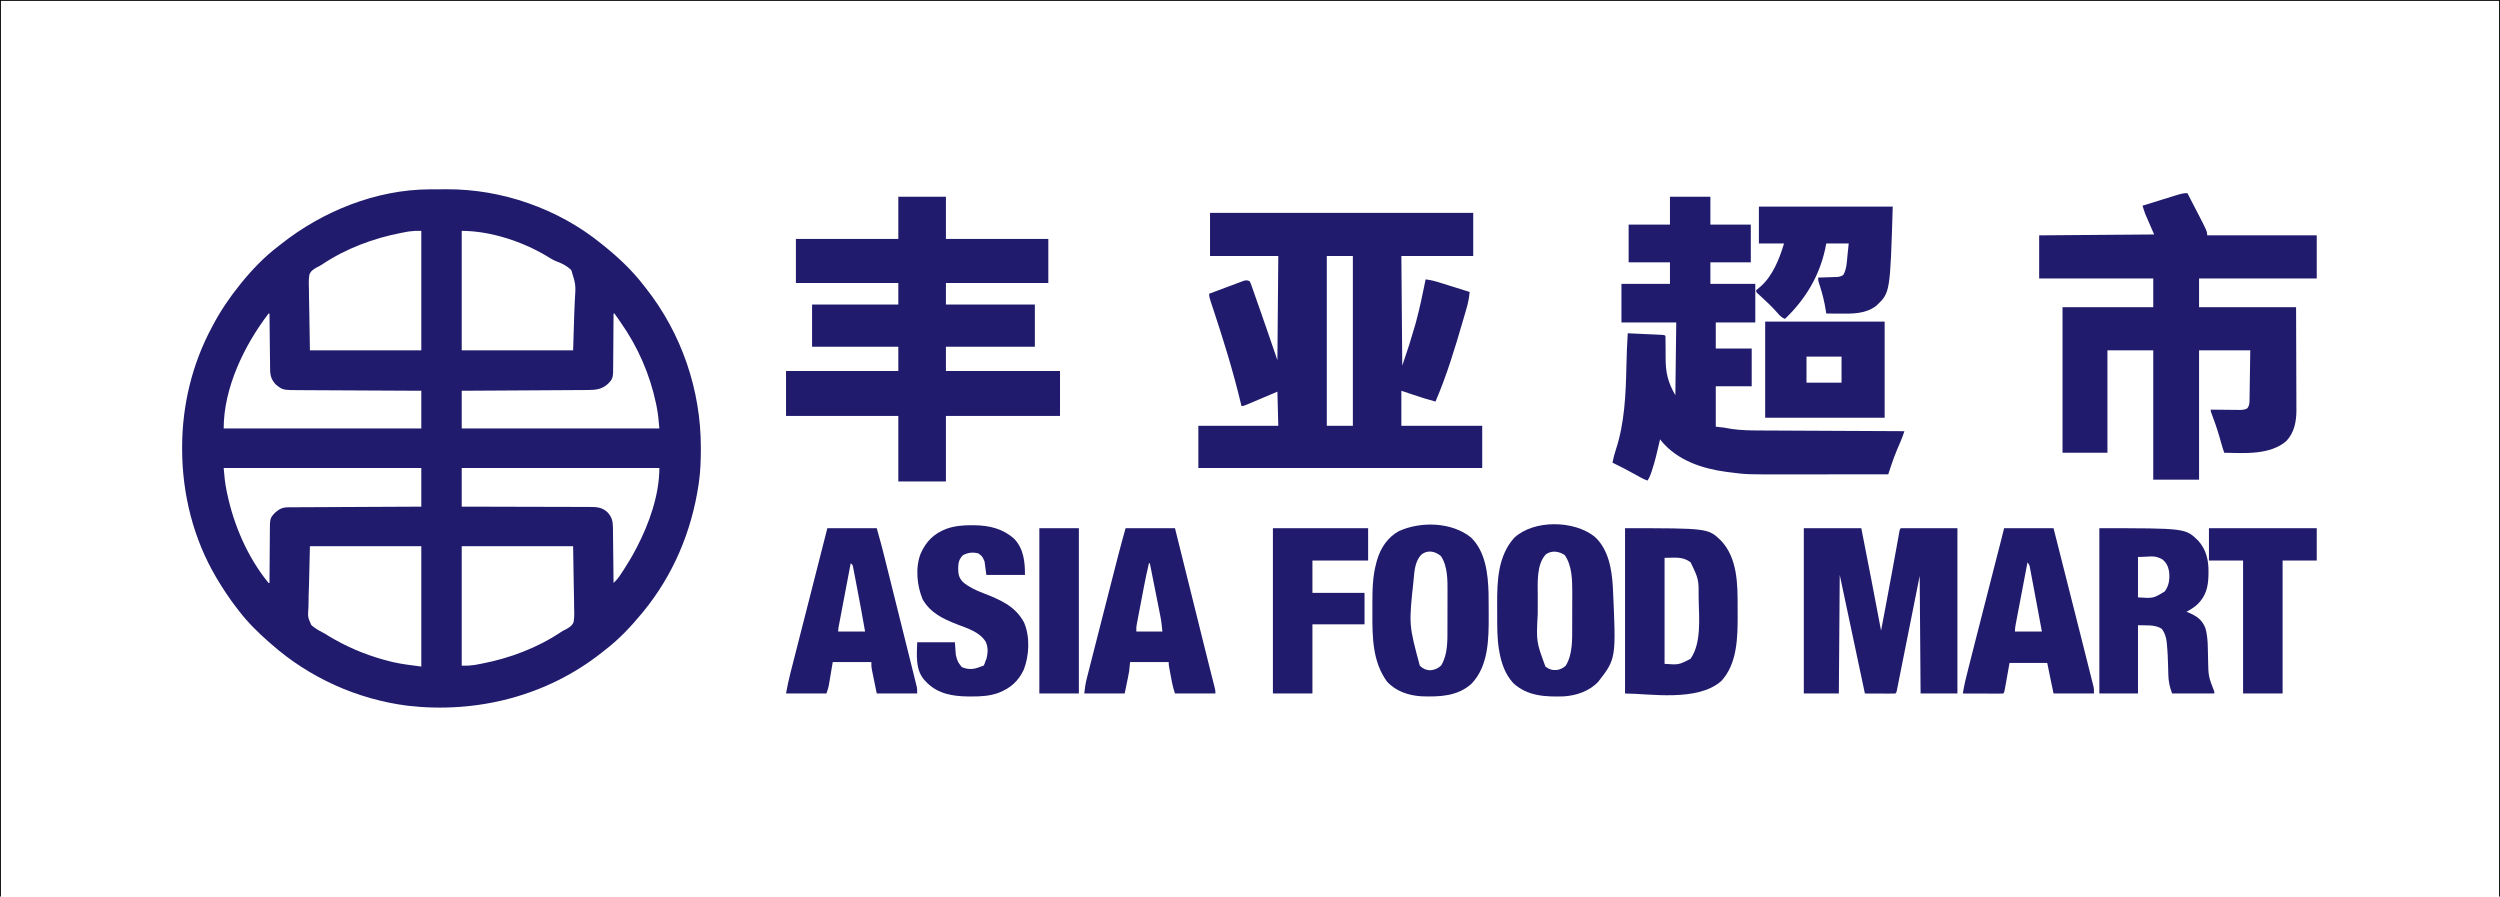
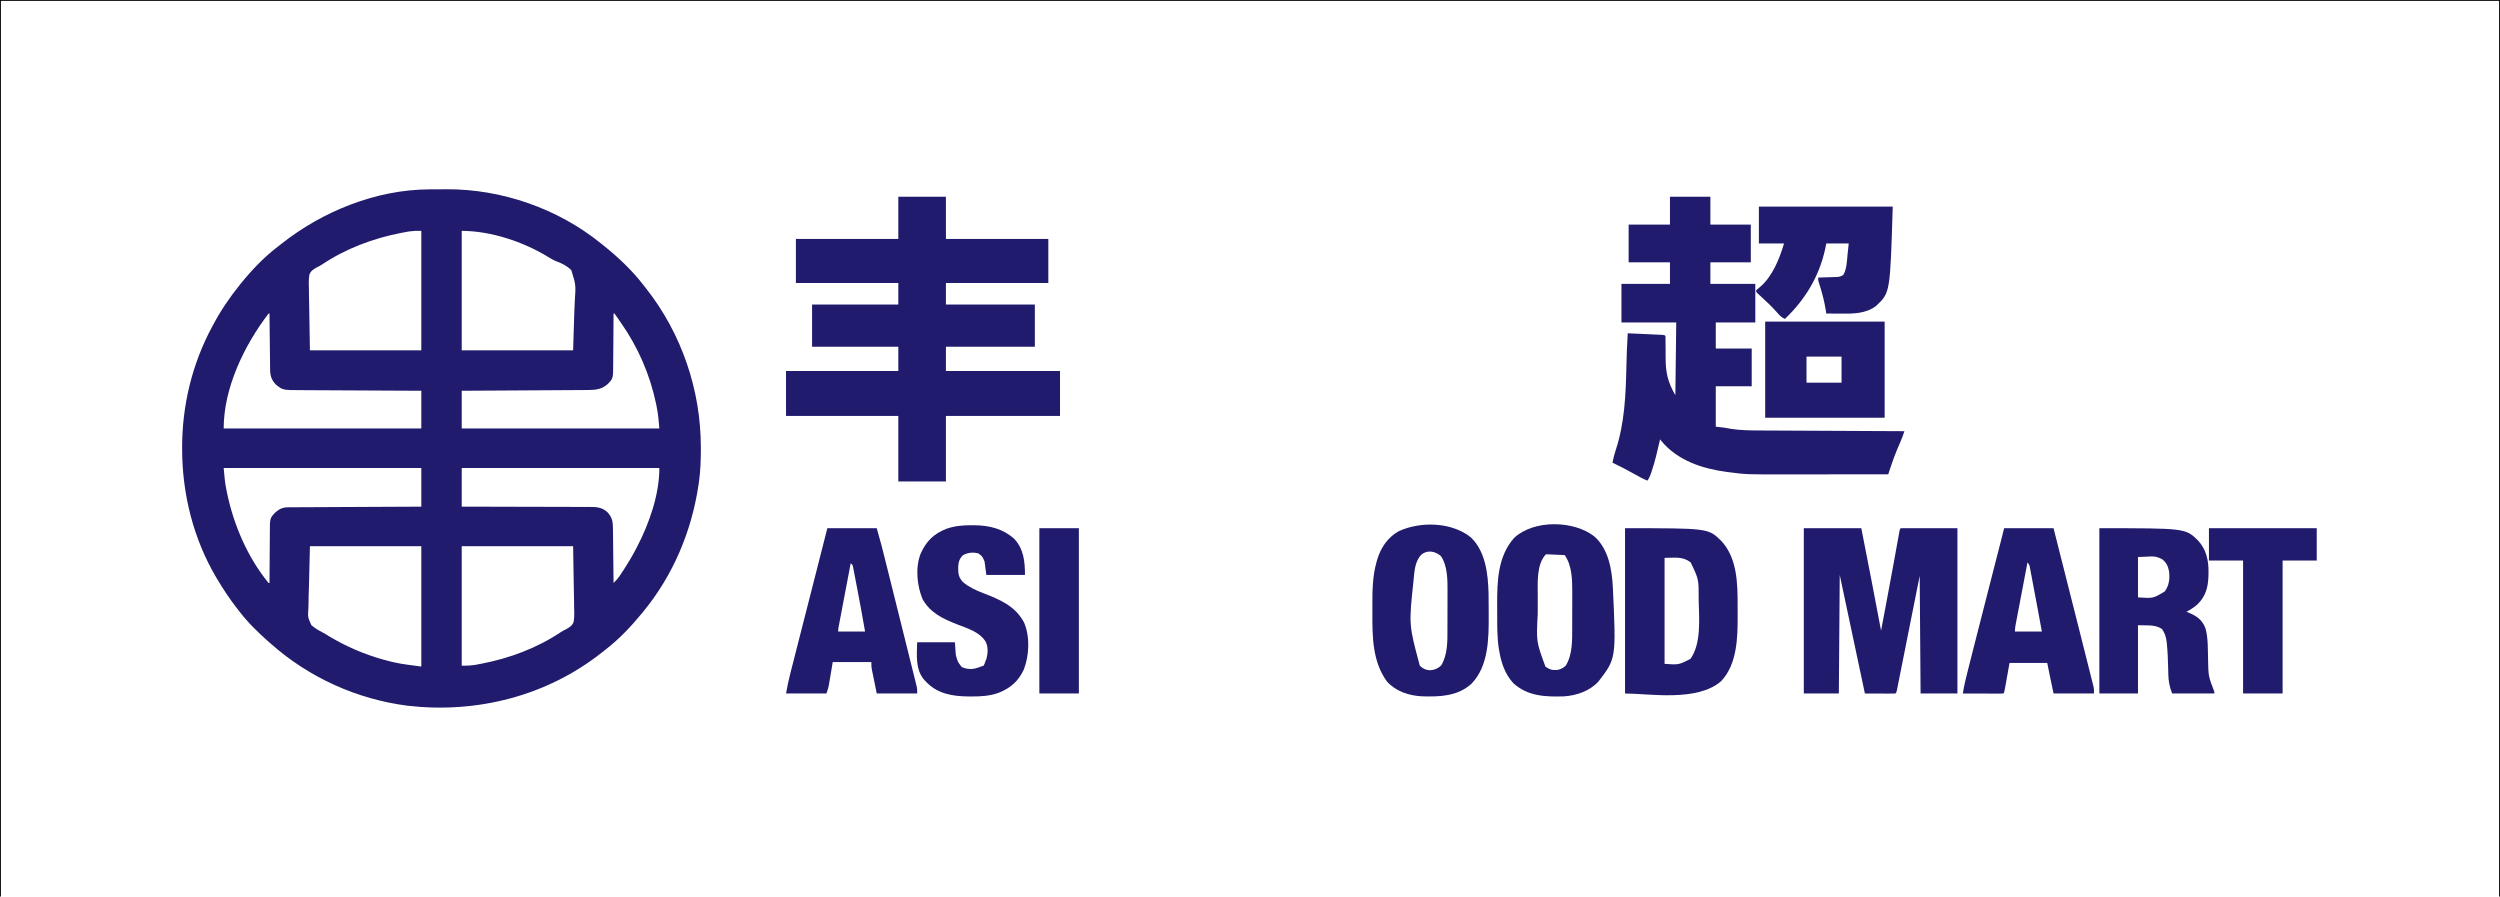
<svg xmlns="http://www.w3.org/2000/svg" version="1.1" width="2783" height="998">
  <path d="M0 0 C1.017 -0.006 2.033 -0.011 3.08 -0.017 C5.227 -0.027 7.373 -0.033 9.52 -0.037 C12.716 -0.047 15.913 -0.078 19.109 -0.109 C80.634 -0.426 143.29 21.402 191.148 60.203 C192.078 60.94 193.007 61.678 193.965 62.438 C210.049 75.341 225.548 89.846 238.148 106.203 C239.152 107.467 240.156 108.73 241.16 109.992 C280.971 160.48 302.433 223.507 302.336 287.703 C302.335 288.823 302.335 288.823 302.334 289.965 C302.307 302.138 301.885 314.137 300.148 326.203 C300.02 327.099 299.891 327.996 299.758 328.919 C291.992 380.887 271.543 429.468 238.148 470.203 C237.692 470.761 237.236 471.318 236.767 471.893 C224.384 486.911 210.684 501.422 195.148 513.203 C193.652 514.39 193.652 514.39 192.125 515.602 C130.827 564.086 52.944 583.746 -24.264 574.808 C-80.453 567.545 -133.389 543.677 -175.852 506.203 C-176.651 505.515 -177.45 504.826 -178.273 504.117 C-190.388 493.507 -202.102 482.043 -211.852 469.203 C-212.778 468.017 -213.705 466.83 -214.633 465.645 C-222.409 455.597 -229.339 445.108 -235.852 434.203 C-236.319 433.42 -236.787 432.637 -237.27 431.83 C-262.654 388.784 -275.063 339.001 -275.102 289.203 C-275.102 288.418 -275.103 287.633 -275.104 286.824 C-275.041 240.244 -263.973 194.306 -241.852 153.203 C-241.288 152.136 -241.288 152.136 -240.712 151.046 C-232.24 135.042 -222.212 120.293 -210.852 106.203 C-210.218 105.413 -210.218 105.413 -209.571 104.606 C-197.328 89.477 -183.401 74.942 -167.852 63.203 C-166.855 62.413 -165.859 61.623 -164.832 60.809 C-118.77 24.365 -59.147 0.266 0 0 Z M-22.875 46.902 C-23.741 47.057 -24.606 47.211 -25.498 47.37 C-26.398 47.542 -27.299 47.714 -28.227 47.891 C-29.186 48.071 -30.146 48.252 -31.135 48.438 C-62.364 54.489 -92.73 65.846 -119.282 83.578 C-121.852 85.203 -121.852 85.203 -124.68 86.563 C-128.519 88.691 -132.052 90.715 -133.464 95.106 C-134.43 100.962 -134.114 106.889 -133.926 112.797 C-133.91 114.496 -133.898 116.196 -133.892 117.896 C-133.835 124.166 -133.681 130.434 -133.539 136.703 C-133.312 150.728 -133.085 164.753 -132.852 179.203 C-91.932 179.203 -51.012 179.203 -8.852 179.203 C-8.852 135.313 -8.852 91.423 -8.852 46.203 C-16.026 46.116 -16.026 46.116 -22.875 46.902 Z M36.148 46.203 C36.148 90.093 36.148 133.983 36.148 179.203 C77.068 179.203 117.988 179.203 160.148 179.203 C160.582 165.302 161.015 151.401 161.461 137.078 C161.652 132.716 161.843 128.353 162.04 123.859 C163.207 106.306 163.207 106.306 158.162 90.021 C153.431 85.233 148.082 82.519 141.811 80.233 C138.378 78.905 135.378 77.109 132.259 75.172 C104.921 58.386 68.318 46.203 36.148 46.203 Z M-178.852 138.203 C-205.872 173.493 -228.852 220.915 -228.852 266.203 C-156.252 266.203 -83.652 266.203 -8.852 266.203 C-8.852 252.343 -8.852 238.483 -8.852 224.203 C-13.257 224.183 -17.663 224.163 -22.203 224.143 C-36.763 224.076 -51.324 223.999 -65.885 223.916 C-74.712 223.866 -83.54 223.819 -92.367 223.781 C-100.064 223.748 -107.76 223.708 -115.457 223.66 C-119.53 223.635 -123.603 223.613 -127.676 223.6 C-131.515 223.587 -135.354 223.565 -139.193 223.536 C-140.597 223.527 -142.001 223.521 -143.405 223.519 C-163.134 223.485 -163.134 223.485 -170.852 217.203 C-175.747 211.9 -177.092 207.456 -177.17 200.302 C-177.18 199.628 -177.191 198.954 -177.201 198.26 C-177.232 196.047 -177.249 193.834 -177.266 191.621 C-177.284 190.081 -177.304 188.541 -177.324 187.002 C-177.376 182.959 -177.415 178.917 -177.452 174.874 C-177.493 170.745 -177.544 166.616 -177.594 162.486 C-177.69 154.392 -177.775 146.298 -177.852 138.203 C-178.182 138.203 -178.512 138.203 -178.852 138.203 Z M205.148 138.203 C205.145 139.05 205.141 139.896 205.137 140.769 C205.099 148.772 205.042 156.775 204.965 164.778 C204.925 168.892 204.893 173.006 204.877 177.12 C204.862 181.095 204.828 185.069 204.78 189.044 C204.765 190.555 204.757 192.067 204.757 193.579 C204.738 210.433 204.738 210.433 198.702 216.707 C192.005 222.618 185.467 223.309 176.726 223.361 C175.479 223.371 174.233 223.381 172.949 223.391 C171.586 223.397 170.223 223.403 168.86 223.408 C167.41 223.418 165.961 223.428 164.512 223.438 C160.593 223.465 156.674 223.486 152.755 223.506 C148.654 223.528 144.553 223.556 140.451 223.583 C132.692 223.632 124.932 223.677 117.173 223.721 C108.336 223.77 99.5 223.825 90.663 223.88 C72.491 223.994 54.32 224.1 36.148 224.203 C36.148 238.063 36.148 251.923 36.148 266.203 C108.748 266.203 181.348 266.203 256.148 266.203 C255.49 257.644 254.728 249.662 253.023 241.328 C252.805 240.257 252.586 239.185 252.36 238.081 C245.503 205.717 232.202 175.247 213.148 148.203 C212.087 146.649 212.087 146.649 211.004 145.062 C208.638 141.588 208.638 141.588 206.148 138.203 C205.818 138.203 205.488 138.203 205.148 138.203 Z M-228.852 310.203 C-228.188 318.835 -227.394 326.865 -225.664 335.266 C-225.443 336.344 -225.223 337.423 -224.995 338.534 C-217.479 374.153 -202.071 409.895 -178.852 438.203 C-178.522 438.203 -178.192 438.203 -177.852 438.203 C-177.848 437.356 -177.844 436.51 -177.841 435.637 C-177.803 427.634 -177.746 419.631 -177.668 411.628 C-177.628 407.514 -177.596 403.401 -177.581 399.287 C-177.565 395.312 -177.531 391.337 -177.483 387.363 C-177.468 385.851 -177.461 384.339 -177.46 382.827 C-177.441 365.973 -177.441 365.973 -171.405 359.699 C-166.521 355.388 -162.983 353.956 -156.524 353.925 C-155.223 353.913 -153.922 353.902 -152.581 353.891 C-151.141 353.888 -149.701 353.886 -148.261 353.884 C-146.743 353.875 -145.225 353.865 -143.707 353.854 C-139.588 353.827 -135.468 353.811 -131.349 353.798 C-127.043 353.783 -122.738 353.756 -118.432 353.73 C-110.28 353.684 -102.127 353.647 -93.975 353.614 C-84.693 353.575 -75.411 353.526 -66.13 353.476 C-47.037 353.372 -27.944 353.285 -8.852 353.203 C-8.852 339.013 -8.852 324.823 -8.852 310.203 C-81.452 310.203 -154.052 310.203 -228.852 310.203 Z M36.148 310.203 C36.148 324.393 36.148 338.583 36.148 353.203 C43.083 353.209 43.083 353.209 50.158 353.216 C65.429 353.233 80.7 353.277 95.971 353.335 C105.231 353.37 114.49 353.395 123.749 353.399 C131.821 353.402 139.893 353.422 147.965 353.464 C152.237 353.485 156.51 353.498 160.782 353.489 C164.808 353.482 168.832 353.498 172.858 353.531 C174.331 353.539 175.805 353.539 177.279 353.53 C185.428 353.483 191.891 353.542 198.148 359.203 C203.093 364.408 204.389 369.011 204.467 376.105 C204.482 377.115 204.482 377.115 204.498 378.146 C204.528 380.359 204.546 382.572 204.562 384.785 C204.581 386.325 204.601 387.865 204.621 389.405 C204.672 393.447 204.712 397.49 204.749 401.532 C204.789 405.662 204.84 409.791 204.891 413.92 C204.987 422.014 205.072 430.109 205.148 438.203 C207.66 435.728 209.879 433.365 211.848 430.438 C212.571 429.363 212.571 429.363 213.309 428.266 C213.813 427.503 214.317 426.74 214.836 425.953 C215.366 425.152 215.895 424.35 216.441 423.525 C221.397 415.946 225.963 408.232 230.148 400.203 C230.548 399.443 230.947 398.682 231.358 397.898 C244.882 371.802 256.148 339.975 256.148 310.203 C183.548 310.203 110.948 310.203 36.148 310.203 Z M-132.852 397.203 C-133.182 411.166 -133.512 425.129 -133.852 439.516 C-133.997 443.905 -134.143 448.295 -134.293 452.818 C-134.347 456.793 -134.347 456.793 -134.379 460.769 C-134.403 462.524 -134.459 464.279 -134.541 466.032 C-135.247 476.154 -135.247 476.154 -131.287 485.068 C-127.475 488.434 -123.256 490.928 -118.74 493.233 C-116.31 494.481 -114.028 495.928 -111.73 497.402 C-110.297 498.241 -108.858 499.071 -107.414 499.891 C-106.222 500.57 -106.222 500.57 -105.006 501.263 C-85.565 512.2 -64.838 520.262 -43.164 525.578 C-42.253 525.805 -41.343 526.031 -40.404 526.264 C-29.941 528.68 -19.597 529.738 -8.852 531.203 C-8.852 486.983 -8.852 442.763 -8.852 397.203 C-49.772 397.203 -90.692 397.203 -132.852 397.203 Z M36.148 397.203 C36.148 441.093 36.148 484.983 36.148 530.203 C43.323 530.29 43.323 530.29 50.172 529.504 C51.037 529.35 51.903 529.195 52.795 529.036 C53.695 528.864 54.596 528.693 55.523 528.516 C56.963 528.244 56.963 528.244 58.432 527.968 C89.661 521.918 120.026 510.56 146.579 492.828 C149.148 491.203 149.148 491.203 151.977 489.844 C155.816 487.715 159.348 485.691 160.76 481.3 C161.727 475.445 161.411 469.517 161.223 463.609 C161.206 461.91 161.195 460.21 161.189 458.511 C161.132 452.241 160.978 445.972 160.836 439.703 C160.609 425.678 160.382 411.653 160.148 397.203 C119.228 397.203 78.308 397.203 36.148 397.203 Z " fill="#201B6D" transform="translate(477.852,210.797)" />
-   <path d="M0 0 C96.69 0 193.38 0 293 0 C293 15.84 293 31.68 293 48 C266.6 48 240.2 48 213 48 C213.33 88.26 213.66 128.52 214 170 C221.827 146.968 221.827 146.968 228.688 123.688 C228.864 123.034 229.041 122.381 229.223 121.708 C233.48 105.954 236.809 89.999 240 74 C245.878 74.645 251.243 76.161 256.871 77.941 C257.793 78.229 258.716 78.516 259.666 78.812 C262.591 79.723 265.514 80.643 268.438 81.562 C270.429 82.185 272.42 82.806 274.412 83.428 C279.277 84.946 284.139 86.471 289 88 C288.44 94.335 287.336 100.116 285.551 106.211 C285.302 107.08 285.053 107.95 284.796 108.846 C283.977 111.691 283.146 114.533 282.312 117.375 C281.883 118.848 281.883 118.848 281.446 120.351 C272.61 150.641 263.516 180.994 251 210 C242.475 207.803 234.15 205.13 225.812 202.312 C221.584 200.889 217.356 199.466 213 198 C213 210.87 213 223.74 213 237 C242.7 237 272.4 237 303 237 C303 252.51 303 268.02 303 284 C198.72 284 94.44 284 -13 284 C-13 268.49 -13 252.98 -13 237 C16.37 237 45.74 237 76 237 C75.67 224.46 75.34 211.92 75 199 C72.28 200.155 69.56 201.31 66.758 202.5 C64.13 203.613 61.502 204.724 58.875 205.836 C57.045 206.611 55.215 207.387 53.386 208.164 C50.761 209.279 48.135 210.39 45.508 211.5 C44.687 211.85 43.866 212.2 43.02 212.561 C37.228 215 37.228 215 35 215 C34.693 213.702 34.693 213.702 34.38 212.378 C25.822 176.481 14.95 141.376 3.318 106.367 C3.028 105.491 2.738 104.614 2.44 103.712 C1.898 102.072 1.352 100.435 0.803 98.798 C-0.203 95.751 -1 93.231 -1 90 C4.761 87.832 10.526 85.677 16.297 83.536 C18.26 82.806 20.221 82.072 22.181 81.333 C24.997 80.273 27.818 79.227 30.641 78.184 C31.955 77.684 31.955 77.684 33.296 77.174 C34.116 76.873 34.937 76.573 35.782 76.263 C36.502 75.995 37.221 75.726 37.962 75.449 C40.43 74.905 41.697 74.942 44 76 C45.122 77.897 45.122 77.897 46.008 80.423 C46.349 81.371 46.691 82.319 47.042 83.296 C47.4 84.341 47.757 85.385 48.125 86.461 C48.513 87.553 48.9 88.645 49.3 89.77 C50.548 93.3 51.774 96.837 53 100.375 C53.794 102.628 54.59 104.881 55.387 107.133 C62.045 126.047 68.497 145.032 75 164 C75.33 125.72 75.66 87.44 76 48 C50.92 48 25.84 48 0 48 C0 32.16 0 16.32 0 0 Z M130 48 C130 110.37 130 172.74 130 237 C139.57 237 149.14 237 159 237 C159 174.63 159 112.26 159 48 C149.43 48 139.86 48 130 48 Z " fill="#201B6D" transform="translate(1347,237)" />
-   <path d="M0 0 C2.333 4.496 4.662 8.995 6.989 13.495 C7.778 15.021 8.568 16.546 9.36 18.071 C22 42.432 22 42.432 22 47 C62.26 47 102.52 47 144 47 C144 62.84 144 78.68 144 95 C100.77 95 57.54 95 13 95 C13 105.56 13 116.12 13 127 C48.64 127 84.28 127 121 127 C121.12 157.466 121.12 157.466 121.151 172.579 C121.167 180.733 121.188 188.887 121.226 197.041 C121.256 203.499 121.276 209.958 121.282 216.417 C121.286 219.832 121.295 223.246 121.317 226.661 C121.339 230.488 121.342 234.314 121.341 238.141 C121.357 239.81 121.357 239.81 121.373 241.513 C121.324 254.223 119.113 266.521 110.102 275.996 C91.929 291.703 63.314 289.45 41 289 C39.819 285.516 38.697 282.04 37.738 278.488 C34.974 268.432 31.928 258.605 28.185 248.866 C26 243.172 26 243.172 26 241 C27.13 241.016 28.26 241.031 29.425 241.048 C33.622 241.102 37.819 241.136 42.016 241.165 C43.831 241.18 45.647 241.2 47.463 241.226 C50.074 241.263 52.685 241.28 55.297 241.293 C56.107 241.308 56.918 241.324 57.753 241.34 C61.034 241.341 63.532 241.239 66.481 239.732 C69.423 236.377 69.141 232.43 69.205 228.13 C69.225 226.949 69.245 225.768 69.266 224.551 C69.282 223.281 69.299 222.012 69.316 220.703 C69.348 218.747 69.348 218.747 69.379 216.752 C69.434 213.293 69.484 209.834 69.532 206.375 C69.583 202.843 69.638 199.31 69.693 195.777 C69.801 188.852 69.9 181.926 70 175 C51.19 175 32.38 175 13 175 C13 222.52 13 270.04 13 319 C-3.83 319 -20.66 319 -38 319 C-38 271.48 -38 223.96 -38 175 C-54.83 175 -71.66 175 -89 175 C-89 212.62 -89 250.24 -89 289 C-105.5 289 -122 289 -139 289 C-139 235.54 -139 182.08 -139 127 C-105.67 127 -72.34 127 -38 127 C-38 116.44 -38 105.88 -38 95 C-79.91 95 -121.82 95 -165 95 C-165 79.16 -165 63.32 -165 47 C-122.76 46.67 -80.52 46.34 -37 46 C-40.3 38.41 -43.6 30.82 -47 23 C-47.99 20.03 -48.98 17.06 -50 14 C-44.092 12.166 -38.184 10.332 -32.275 8.501 C-30.266 7.877 -28.256 7.254 -26.246 6.63 C-23.357 5.733 -20.468 4.837 -17.578 3.941 C-16.68 3.662 -15.782 3.383 -14.857 3.095 C-14.016 2.835 -13.176 2.575 -12.31 2.307 C-11.572 2.078 -10.835 1.849 -10.076 1.614 C-6.48 0.551 -3.819 0 0 0 Z " fill="#201B6D" transform="translate(2435,215)" />
  <path d="M0 0 C17.49 0 34.98 0 53 0 C53 15.51 53 31.02 53 47 C90.62 47 128.24 47 167 47 C167 63.17 167 79.34 167 96 C129.38 96 91.76 96 53 96 C53 103.92 53 111.84 53 120 C85.67 120 118.34 120 152 120 C152 135.51 152 151.02 152 167 C119.33 167 86.66 167 53 167 C53 175.91 53 184.82 53 194 C94.91 194 136.82 194 180 194 C180 210.5 180 227 180 244 C138.09 244 96.18 244 53 244 C53 268.09 53 292.18 53 317 C35.51 317 18.02 317 0 317 C0 292.91 0 268.82 0 244 C-41.25 244 -82.5 244 -125 244 C-125 227.5 -125 211 -125 194 C-83.75 194 -42.5 194 0 194 C0 185.09 0 176.18 0 167 C-31.68 167 -63.36 167 -96 167 C-96 151.49 -96 135.98 -96 120 C-64.32 120 -32.64 120 0 120 C0 112.08 0 104.16 0 96 C-37.62 96 -75.24 96 -114 96 C-114 79.83 -114 63.66 -114 47 C-76.38 47 -38.76 47 0 47 C0 31.49 0 15.98 0 0 Z " fill="#201B6D" transform="translate(1000,219)" />
  <path d="M0 0 C14.85 0 29.7 0 45 0 C45 10.23 45 20.46 45 31 C59.85 31 74.7 31 90 31 C90 44.86 90 58.72 90 73 C75.15 73 60.3 73 45 73 C45 80.92 45 88.84 45 97 C61.5 97 78 97 95 97 C95 111.19 95 125.38 95 140 C80.48 140 65.96 140 51 140 C51 149.57 51 159.14 51 169 C64.2 169 77.4 169 91 169 C91 182.86 91 196.72 91 211 C77.8 211 64.6 211 51 211 C51 225.85 51 240.7 51 256 C53.97 256.33 56.94 256.66 60 257 C62.881 257.462 65.747 257.977 68.617 258.5 C79.254 260.072 89.862 260.168 100.589 260.205 C102.344 260.215 104.099 260.225 105.855 260.235 C110.589 260.262 115.324 260.283 120.059 260.303 C125.018 260.325 129.978 260.353 134.937 260.379 C144.315 260.429 153.693 260.474 163.07 260.517 C173.752 260.567 184.434 260.622 195.116 260.677 C217.078 260.791 239.039 260.898 261 261 C259.745 264.811 258.416 268.518 256.828 272.203 C256.41 273.185 255.993 274.168 255.562 275.18 C254.707 277.181 253.848 279.181 252.984 281.18 C250.3 287.515 247.979 293.89 245.831 300.425 C245.42 301.667 245.42 301.667 245.001 302.933 C244.332 304.955 243.666 306.977 243 309 C225.456 309.024 207.912 309.041 190.368 309.052 C182.219 309.057 174.07 309.064 165.921 309.075 C158.805 309.086 151.689 309.092 144.573 309.094 C140.817 309.095 137.062 309.098 133.306 309.106 C85.012 309.197 85.012 309.197 65.938 306.688 C64.4 306.492 64.4 306.492 62.832 306.292 C35.894 302.682 8.625 293.653 -9.398 272.137 C-9.927 271.432 -10.455 270.726 -11 270 C-11.15 270.663 -11.301 271.326 -11.456 272.009 C-14.022 283.241 -16.585 294.443 -20.25 305.375 C-20.496 306.11 -20.741 306.845 -20.995 307.603 C-22.074 310.719 -23.16 313.24 -25 316 C-29.737 314.3 -33.954 311.854 -38.312 309.375 C-46.741 304.63 -55.308 300.239 -64 296 C-63.04 291.113 -61.848 286.442 -60.274 281.714 C-50.506 252.147 -49.163 220.094 -48.5 189.188 C-48.232 176.773 -47.764 164.395 -47 152 C-41.179 152.261 -35.358 152.527 -29.538 152.8 C-27.556 152.891 -25.574 152.982 -23.593 153.07 C-20.75 153.197 -17.908 153.33 -15.066 153.465 C-14.175 153.503 -13.283 153.542 -12.364 153.582 C-6.114 153.886 -6.114 153.886 -5 155 C-4.914 158.071 -4.887 161.124 -4.895 164.195 C-4.881 166.129 -4.866 168.063 -4.85 169.996 C-4.827 173.039 -4.812 176.081 -4.825 179.125 C-4.876 195.82 -2.351 206.385 6 221 C6.33 194.27 6.66 167.54 7 140 C-13.13 140 -33.26 140 -54 140 C-54 125.81 -54 111.62 -54 97 C-36.18 97 -18.36 97 0 97 C0 89.08 0 81.16 0 73 C-15.18 73 -30.36 73 -46 73 C-46 59.14 -46 45.28 -46 31 C-30.82 31 -15.64 31 0 31 C0 20.77 0 10.54 0 0 Z " fill="#201B6D" transform="translate(1859,219)" />
  <path d="M0 0 C21.12 0 42.24 0 64 0 C71.497 37.972 78.839 75.964 86 114 C87.441 106.417 88.877 98.834 90.312 91.25 C90.532 90.091 90.751 88.933 90.977 87.739 C93.725 73.22 96.433 58.694 99.078 44.156 C99.331 42.767 99.584 41.377 99.838 39.987 C100.947 33.893 102.055 27.798 103.153 21.702 C103.715 18.587 104.282 15.473 104.848 12.359 C105.051 11.22 105.255 10.081 105.465 8.907 C105.653 7.875 105.841 6.843 106.035 5.78 C106.28 4.425 106.28 4.425 106.529 3.041 C107 1 107 1 108 0 C128.79 0 149.58 0 171 0 C171 60.72 171 121.44 171 184 C157.47 184 143.94 184 130 184 C129.67 140.77 129.34 97.54 129 53 C127.135 62.373 125.269 71.746 123.348 81.402 C122.168 87.322 120.988 93.242 119.807 99.162 C117.93 108.568 116.054 117.975 114.184 127.383 C112.822 134.233 111.457 141.083 110.089 147.932 C109.364 151.56 108.641 155.189 107.921 158.819 C107.118 162.864 106.309 166.909 105.5 170.953 C105.261 172.165 105.021 173.377 104.774 174.626 C104.554 175.721 104.334 176.816 104.107 177.944 C103.917 178.902 103.726 179.86 103.529 180.847 C103 183 103 183 102 184 C99.479 184.088 96.986 184.115 94.465 184.098 C93.335 184.096 93.335 184.096 92.182 184.093 C89.767 184.088 87.352 184.075 84.938 184.062 C83.304 184.057 81.671 184.053 80.037 184.049 C76.025 184.038 72.012 184.021 68 184 C58.667 140 49.333 96 40 52 C39.67 95.56 39.34 139.12 39 184 C26.13 184 13.26 184 0 184 C0 123.28 0 62.56 0 0 Z " fill="#201B6D" transform="translate(2008,588)" />
  <path d="M0 0 C95.809 0 95.809 0 109.879 13.688 C118.98 23.61 121.725 35.727 121.5 48.938 C121.488 50.077 121.476 51.216 121.463 52.39 C121.159 65.286 118.701 75.388 109.305 84.676 C105.515 88.1 101.503 90.611 97 93 C97.568 93.231 98.137 93.461 98.723 93.699 C108.091 97.656 113.975 101.362 118 111 C121.269 122.257 120.661 134.707 121.029 146.327 C121.386 164.922 121.386 164.922 128 182 C128 182.66 128 183.32 128 184 C112.49 184 96.98 184 81 184 C78.105 176.281 76.929 170.471 76.754 162.387 C76.722 161.147 76.691 159.907 76.659 158.629 C76.627 157.328 76.595 156.028 76.562 154.688 C76.314 145.962 76.045 137.248 75.125 128.562 C75.059 127.88 74.992 127.197 74.924 126.493 C74.302 121.255 72.807 116.495 69.688 112.188 C62.146 106.881 51.305 108.437 43 108 C43 133.08 43 158.16 43 184 C28.81 184 14.62 184 0 184 C0 123.28 0 62.56 0 0 Z M43 32 C43 46.85 43 61.7 43 77 C59.988 78.167 59.988 78.167 72.812 70.375 C77.799 63.614 78.554 55.975 77.57 47.836 C76.398 42.007 74.614 38.285 69.938 34.562 C60.528 29.557 57.244 32 43 32 Z " fill="#201B6D" transform="translate(2337,588)" />
  <path d="M0 0 C92.605 0 92.605 0 107 14 C125.045 33.287 125.363 61.734 125.316 86.567 C125.313 90.031 125.336 93.495 125.361 96.959 C125.431 121.435 124.926 151.185 107.082 170.156 C80.548 193.654 26.207 184 0 184 C0 123.28 0 62.56 0 0 Z M44 33 C44 71.94 44 110.88 44 151 C59.757 152.126 59.757 152.126 72.75 145.5 C84.961 128.767 82.462 100.719 82 81 C81.982 80.229 81.964 79.459 81.946 78.665 C82.072 56.847 82.072 56.847 73 38 C64.013 31.134 55.658 33 44 33 Z " fill="#201B6D" transform="translate(1809,588)" />
  <path d="M0 0 C16.289 15.697 19.055 40.664 19.626 62.13 C19.726 67.571 19.748 73.01 19.748 78.451 C19.75 81.284 19.768 84.115 19.787 86.947 C19.867 112.576 19.666 143.185 0.652 162.855 C-14.829 176.89 -34.656 177.506 -54.512 176.894 C-68.915 176.187 -83.48 171.418 -93.41 160.508 C-109.335 138.845 -109.797 111.453 -109.698 85.646 C-109.688 82.321 -109.698 78.996 -109.711 75.67 C-109.723 59.66 -109.574 43.275 -105.188 27.75 C-104.971 26.964 -104.754 26.179 -104.53 25.369 C-100.589 11.791 -92.798 -0.057 -80.184 -7.004 C-55.772 -18.081 -21.42 -17.169 0 0 Z M-55.105 19.059 C-61.707 25.855 -62.856 35.965 -63.625 45.062 C-63.704 45.991 -63.783 46.92 -63.864 47.877 C-69.18 97.138 -69.18 97.138 -56.902 142.824 C-53.562 146.088 -50.159 147.673 -45.488 147.918 C-40.529 147.512 -36.737 145.98 -33.125 142.562 C-25.707 130.2 -26.122 115.222 -26.137 101.23 C-26.133 99.677 -26.128 98.123 -26.124 96.57 C-26.116 93.335 -26.117 90.101 -26.122 86.866 C-26.128 82.772 -26.111 78.678 -26.087 74.584 C-26.073 71.381 -26.072 68.178 -26.075 64.975 C-26.074 63.468 -26.069 61.961 -26.059 60.454 C-25.982 47.579 -25.925 31.696 -33.438 20.75 C-39.685 15.336 -48.184 13.628 -55.105 19.059 Z " fill="#201B6D" transform="translate(1637.438,598.25)" />
-   <path d="M0 0 C15.482 14.067 19.213 36.576 20.264 56.512 C23.947 135.675 23.947 135.675 4.133 161.312 C-5.587 171.895 -20.289 176.836 -34.28 177.769 C-54.816 178.378 -74.658 177.68 -90.617 163 C-99.728 153.081 -103.94 140.612 -106.18 127.562 C-106.357 126.552 -106.534 125.541 -106.717 124.5 C-108.601 111.957 -108.517 99.39 -108.495 86.729 C-108.492 82.9 -108.516 79.073 -108.541 75.244 C-108.608 49.313 -107.775 21.642 -89.617 1.312 C-67.77 -19.148 -22.816 -18.288 0 0 Z M-54.18 19.562 C-65.015 30.623 -63.334 51.98 -63.348 66.227 C-63.351 67.499 -63.354 68.771 -63.358 70.081 C-63.363 72.759 -63.366 75.436 -63.365 78.114 C-63.365 80.819 -63.372 83.524 -63.385 86.229 C-65.021 116.816 -65.021 116.816 -54.805 144.625 C-50.689 147.663 -47.264 148.825 -42.18 148.438 C-38.035 147.726 -35.341 146.436 -32.18 143.562 C-24.399 131.021 -25.024 114.329 -25.012 100.148 C-25.008 98.766 -25.005 97.384 -25.002 96.002 C-24.996 93.115 -24.994 90.229 -24.994 87.343 C-24.994 83.693 -24.981 80.043 -24.964 76.392 C-24.952 73.538 -24.95 70.685 -24.951 67.831 C-24.949 65.846 -24.939 63.861 -24.927 61.877 C-24.962 48.011 -25.136 32.272 -33.305 20.5 C-39.718 16.178 -47.592 14.975 -54.18 19.562 Z " fill="#201B6D" transform="translate(1775.18,597.438)" />
+   <path d="M0 0 C15.482 14.067 19.213 36.576 20.264 56.512 C23.947 135.675 23.947 135.675 4.133 161.312 C-5.587 171.895 -20.289 176.836 -34.28 177.769 C-54.816 178.378 -74.658 177.68 -90.617 163 C-99.728 153.081 -103.94 140.612 -106.18 127.562 C-106.357 126.552 -106.534 125.541 -106.717 124.5 C-108.601 111.957 -108.517 99.39 -108.495 86.729 C-108.492 82.9 -108.516 79.073 -108.541 75.244 C-108.608 49.313 -107.775 21.642 -89.617 1.312 C-67.77 -19.148 -22.816 -18.288 0 0 Z M-54.18 19.562 C-65.015 30.623 -63.334 51.98 -63.348 66.227 C-63.351 67.499 -63.354 68.771 -63.358 70.081 C-63.363 72.759 -63.366 75.436 -63.365 78.114 C-63.365 80.819 -63.372 83.524 -63.385 86.229 C-65.021 116.816 -65.021 116.816 -54.805 144.625 C-50.689 147.663 -47.264 148.825 -42.18 148.438 C-38.035 147.726 -35.341 146.436 -32.18 143.562 C-24.399 131.021 -25.024 114.329 -25.012 100.148 C-25.008 98.766 -25.005 97.384 -25.002 96.002 C-24.996 93.115 -24.994 90.229 -24.994 87.343 C-24.994 83.693 -24.981 80.043 -24.964 76.392 C-24.952 73.538 -24.95 70.685 -24.951 67.831 C-24.949 65.846 -24.939 63.861 -24.927 61.877 C-24.962 48.011 -25.136 32.272 -33.305 20.5 Z " fill="#201B6D" transform="translate(1775.18,597.438)" />
  <path d="M0 0 C18.15 0 36.3 0 55 0 C60.745 20.681 60.745 20.681 62.732 28.686 C62.964 29.612 63.196 30.539 63.435 31.493 C64.187 34.496 64.935 37.5 65.684 40.504 C66.222 42.657 66.76 44.81 67.299 46.963 C68.722 52.659 70.143 58.355 71.563 64.052 C72.44 67.573 73.318 71.094 74.197 74.615 C77.364 87.309 80.527 100.004 83.685 112.7 C85.316 119.254 86.949 125.807 88.583 132.36 C90.309 139.281 92.029 146.202 93.742 153.125 C94.327 155.484 94.913 157.843 95.501 160.2 C96.29 163.365 97.072 166.532 97.852 169.699 C98.187 171.035 98.187 171.035 98.529 172.398 C98.727 173.208 98.924 174.017 99.127 174.85 C99.298 175.538 99.468 176.226 99.643 176.935 C100 179 100 179 100 184 C85.15 184 70.3 184 55 184 C54.01 179.153 53.02 174.306 52 169.312 C51.687 167.792 51.374 166.271 51.051 164.704 C50.807 163.499 50.564 162.293 50.312 161.051 C50.061 159.82 49.81 158.589 49.551 157.322 C49 154 49 154 49 149 C34.81 149 20.62 149 6 149 C4.439 158.273 4.439 158.273 2.889 167.547 C2.691 168.71 2.493 169.873 2.289 171.07 C2.09 172.254 1.891 173.437 1.686 174.657 C1 178 1 178 -1 184 C-15.85 184 -30.7 184 -46 184 C-44.633 176.479 -43.139 169.172 -41.241 161.792 C-40.971 160.728 -40.7 159.664 -40.422 158.567 C-39.53 155.06 -38.632 151.553 -37.734 148.047 C-37.098 145.549 -36.462 143.051 -35.826 140.553 C-34.315 134.622 -32.802 128.692 -31.286 122.762 C-29.453 115.59 -27.625 108.416 -25.797 101.242 C-23.178 90.969 -20.558 80.696 -17.936 70.424 C-11.944 46.952 -5.974 23.476 0 0 Z M26 39 C24.172 48.613 22.347 58.227 20.524 67.842 C19.677 72.306 18.83 76.769 17.981 81.233 C17.163 85.538 16.346 89.843 15.531 94.149 C15.219 95.794 14.906 97.439 14.593 99.084 C14.155 101.382 13.72 103.681 13.285 105.98 C13.154 106.665 13.023 107.35 12.888 108.055 C12.224 111.504 12.224 111.504 12 115 C21.9 115 31.8 115 42 115 C39.123 98.478 36.096 81.99 32.919 65.523 C32.514 63.422 32.112 61.32 31.713 59.217 C31.146 56.234 30.568 53.254 29.988 50.273 C29.818 49.366 29.647 48.459 29.471 47.525 C29.307 46.693 29.143 45.862 28.974 45.005 C28.834 44.277 28.693 43.549 28.549 42.798 C28.084 40.771 28.084 40.771 26 39 Z " fill="#201B6D" transform="translate(921,588)" />
-   <path d="M0 0 C18.15 0 36.3 0 55 0 C56.043 4.204 57.087 8.408 58.162 12.739 C61.646 26.777 65.13 40.814 68.615 54.852 C70.724 63.346 72.832 71.84 74.94 80.333 C76.783 87.757 78.625 95.18 80.468 102.603 C81.625 107.264 82.782 111.925 83.939 116.586 C84.67 119.534 85.402 122.482 86.134 125.43 C86.668 127.58 87.201 129.73 87.735 131.881 C89.656 139.623 91.593 147.361 93.547 155.096 C94.176 157.593 94.805 160.09 95.434 162.587 C95.84 164.194 96.247 165.8 96.655 167.407 C97.22 169.627 97.78 171.849 98.339 174.071 C98.66 175.339 98.982 176.607 99.313 177.914 C100 181 100 181 100 184 C85.15 184 70.3 184 55 184 C53.602 179.805 52.532 176.116 51.711 171.832 C51.492 170.692 51.273 169.552 51.047 168.377 C50.825 167.201 50.603 166.024 50.375 164.812 C50.146 163.625 49.916 162.437 49.68 161.213 C48 152.4 48 152.4 48 149 C33.81 149 19.62 149 5 149 C4.67 152.3 4.34 155.6 4 159 C3.64 161.155 3.248 163.305 2.809 165.445 C2.608 166.435 2.408 167.426 2.201 168.446 C1.823 170.267 1.823 170.267 1.438 172.125 C0.633 176.044 -0.171 179.963 -1 184 C-15.85 184 -30.7 184 -46 184 C-45.345 178.106 -44.692 173.158 -43.26 167.533 C-43.085 166.84 -42.911 166.146 -42.73 165.432 C-42.152 163.142 -41.564 160.854 -40.977 158.566 C-40.558 156.92 -40.141 155.273 -39.724 153.627 C-38.598 149.192 -37.466 144.759 -36.332 140.326 C-35.146 135.689 -33.967 131.049 -32.787 126.41 C-30.348 116.828 -27.9 107.248 -25.45 97.669 C-24.04 92.158 -22.633 86.647 -21.226 81.136 C-18.857 71.861 -16.485 62.587 -14.109 53.314 C-13.506 50.959 -12.903 48.605 -12.3 46.25 C-11.348 42.533 -10.394 38.816 -9.439 35.1 C-8.934 33.134 -8.43 31.168 -7.927 29.202 C-5.41 19.427 -2.703 9.731 0 0 Z M26 39 C23.885 47.891 22.005 56.803 20.301 65.781 C20.061 67.038 19.821 68.295 19.574 69.591 C19.073 72.222 18.572 74.854 18.074 77.486 C17.437 80.851 16.793 84.213 16.147 87.576 C15.528 90.81 14.915 94.046 14.301 97.281 C14.07 98.483 13.838 99.685 13.6 100.924 C13.284 102.602 13.284 102.602 12.962 104.314 C12.776 105.295 12.589 106.275 12.397 107.284 C11.879 110.367 11.879 110.367 12 115 C21.57 115 31.14 115 41 115 C40.404 109.042 39.844 103.596 38.693 97.806 C38.566 97.161 38.439 96.516 38.308 95.851 C37.896 93.762 37.478 91.674 37.059 89.586 C36.768 88.121 36.478 86.655 36.188 85.19 C35.431 81.365 34.669 77.542 33.905 73.718 C33.124 69.804 32.348 65.888 31.572 61.973 C30.053 54.314 28.529 46.657 27 39 C26.67 39 26.34 39 26 39 Z " fill="#201B6D" transform="translate(1253,588)" />
  <path d="M0 0 C18.15 0 36.3 0 55 0 C65.018 39.34 74.969 78.696 84.85 118.071 C86.392 124.217 87.936 130.362 89.485 136.507 C90.962 142.364 92.433 148.223 93.899 154.084 C94.447 156.267 94.996 158.45 95.548 160.632 C96.306 163.635 97.058 166.64 97.807 169.645 C98.031 170.526 98.256 171.406 98.487 172.313 C98.688 173.126 98.889 173.939 99.096 174.776 C99.272 175.476 99.448 176.176 99.629 176.896 C100 179 100 179 100 184 C85.15 184 70.3 184 55 184 C53.824 178.369 53.824 178.369 52.625 172.625 C52.261 170.882 52.261 170.882 51.889 169.104 C51.691 168.154 51.493 167.205 51.289 166.227 C51.09 165.273 50.891 164.32 50.686 163.338 C49.773 158.896 48.889 154.447 48 150 C34.14 150 20.28 150 6 150 C4.066 160.815 4.066 160.815 2.141 171.631 C1.898 172.982 1.654 174.333 1.41 175.684 C1.286 176.391 1.161 177.098 1.033 177.827 C0.114 182.886 0.114 182.886 -1 184 C-2.412 184.093 -3.829 184.117 -5.244 184.114 C-6.145 184.113 -7.046 184.113 -7.974 184.113 C-8.953 184.108 -9.933 184.103 -10.941 184.098 C-11.939 184.096 -12.936 184.095 -13.964 184.093 C-17.163 184.088 -20.363 184.075 -23.562 184.062 C-25.726 184.057 -27.889 184.053 -30.053 184.049 C-35.369 184.038 -40.684 184.021 -46 184 C-44.466 174.355 -42.069 164.949 -39.66 155.496 C-39.221 153.762 -38.782 152.028 -38.344 150.294 C-37.166 145.64 -35.983 140.986 -34.799 136.333 C-33.813 132.456 -32.83 128.578 -31.847 124.7 C-24.258 94.77 -16.603 64.858 -8.905 34.957 C-8.714 34.216 -8.523 33.474 -8.326 32.711 C-7.443 29.28 -6.56 25.85 -5.675 22.42 C-5.365 21.217 -5.055 20.014 -4.736 18.775 C-4.471 17.749 -4.207 16.724 -3.934 15.667 C-2.605 10.449 -1.306 5.224 0 0 Z M26 38 C24.171 47.596 22.346 57.193 20.524 66.79 C19.678 71.246 18.831 75.702 17.981 80.157 C17.162 84.456 16.345 88.755 15.531 93.054 C15.219 94.696 14.906 96.337 14.593 97.978 C14.154 100.274 13.719 102.57 13.285 104.866 C13.154 105.548 13.023 106.229 12.888 106.931 C12.372 109.677 12 112.196 12 115 C21.9 115 31.8 115 42 115 C40.503 106.841 38.996 98.684 37.472 90.53 C37.139 88.743 36.806 86.956 36.473 85.169 C35.296 78.85 34.112 72.533 32.919 66.218 C32.514 64.071 32.112 61.925 31.713 59.777 C31.145 56.725 30.567 53.675 29.988 50.625 C29.818 49.698 29.647 48.771 29.471 47.816 C29.307 46.961 29.143 46.107 28.974 45.227 C28.834 44.48 28.693 43.733 28.549 42.963 C28.027 40.704 28.027 40.704 26 38 Z " fill="#201B6D" transform="translate(2231,588)" />
  <path d="M0 0 C1.046 0.004 2.091 0.008 3.168 0.013 C19.609 0.251 34.691 3.856 47.195 15.055 C57.832 26.151 59.25 40.652 59.25 55.312 C45.06 55.312 30.87 55.312 16.25 55.312 C15.59 50.362 14.93 45.413 14.25 40.312 C11.721 34.508 11.721 34.508 7.25 31.312 C0.964 29.821 -3.961 30.327 -9.75 33.312 C-14.29 37.853 -14.949 41.733 -15.125 48 C-15.043 54.626 -14.297 58.496 -9.75 63.312 C-2.989 68.983 4.426 72.347 12.6 75.512 C31.247 82.758 48.445 89.821 58.25 108.312 C64.994 124.098 64.053 144.758 57.996 160.59 C51.968 173.615 43.085 181.401 29.812 186.562 C19.973 190.163 9.88 190.674 -0.5 190.625 C-1.736 190.62 -2.971 190.615 -4.244 190.61 C-21.136 190.393 -37.115 187.768 -49.629 175.555 C-50.329 174.815 -51.029 174.075 -51.75 173.312 C-52.537 172.481 -52.537 172.481 -53.34 171.633 C-62.892 159.961 -61.078 144.332 -60.75 130.312 C-46.89 130.312 -33.03 130.312 -18.75 130.312 C-18.255 137.243 -18.255 137.243 -17.75 144.312 C-15.738 151.957 -15.738 151.957 -11.062 157.938 C-3.227 161.19 2.519 160.448 10.25 157.312 C11.24 156.982 12.23 156.653 13.25 156.312 C14.4 154.065 14.4 154.065 15.25 151.312 C15.621 150.446 15.992 149.58 16.375 148.688 C17.991 142.455 18.363 135.983 15.688 130 C9.007 118.744 -4.758 114.843 -16.336 110.327 C-32.02 104.209 -46.165 97.544 -54.75 82.312 C-61.048 67.034 -63.012 46.932 -56.75 31.312 C-50.615 17.811 -42.241 9.404 -28.25 4 C-19.106 0.719 -9.641 -0.053 0 0 Z " fill="#201B6D" transform="translate(1081.75,584.688)" />
  <path d="M0 0 C49.17 0 98.34 0 149 0 C146.097 95.79 146.097 95.79 130.812 110.25 C119.268 119.446 104.375 119.29 90.375 119.125 C88.879 119.115 87.383 119.106 85.887 119.098 C82.258 119.076 78.629 119.041 75 119 C74.831 117.9 74.662 116.799 74.488 115.666 C73.029 106.347 70.842 97.504 67.982 88.515 C67.726 87.708 67.47 86.901 67.207 86.07 C66.859 84.999 66.859 84.999 66.503 83.907 C66 82 66 82 66 79 C66.706 78.98 67.412 78.96 68.14 78.94 C71.343 78.845 74.547 78.735 77.75 78.625 C79.417 78.579 79.417 78.579 81.117 78.531 C82.187 78.493 83.257 78.454 84.359 78.414 C85.344 78.383 86.328 78.351 87.343 78.319 C90.086 77.99 91.732 77.568 94 76 C97.829 69.458 97.943 60.787 98.688 53.438 C98.882 51.638 98.882 51.638 99.08 49.803 C99.396 46.869 99.699 43.935 100 41 C91.75 41 83.5 41 75 41 C74.608 43.001 74.216 45.001 73.812 47.062 C67.125 77.738 51.553 103.45 29 125 C24.931 123.431 22.547 120.511 19.75 117.312 C14.202 111.104 8.254 105.434 2.081 99.851 C1.42 99.247 0.759 98.642 0.078 98.02 C-0.813 97.217 -0.813 97.217 -1.722 96.398 C-3 95 -3 95 -3 93 C-1.554 91.784 -0.104 90.571 1.369 89.388 C15.183 77.634 22.983 57.89 28 41 C18.76 41 9.52 41 0 41 C0 27.47 0 13.94 0 0 Z " fill="#201B6D" transform="translate(1958,230)" />
  <path d="M0 0 C43.89 0 87.78 0 133 0 C133 35.31 133 70.62 133 107 C89.11 107 45.22 107 0 107 C0 71.69 0 36.38 0 0 Z M46 39 C46 48.57 46 58.14 46 68 C58.87 68 71.74 68 85 68 C85 58.43 85 48.86 85 39 C72.13 39 59.26 39 46 39 Z " fill="#201B6D" transform="translate(1965,358)" />
-   <path d="M0 0 C34.98 0 69.96 0 106 0 C106 11.88 106 23.76 106 36 C85.54 36 65.08 36 44 36 C44 47.88 44 59.76 44 72 C63.14 72 82.28 72 102 72 C102 83.55 102 95.1 102 107 C82.86 107 63.72 107 44 107 C44 132.41 44 157.82 44 184 C29.48 184 14.96 184 0 184 C0 123.28 0 62.56 0 0 Z " fill="#201B6D" transform="translate(1417,588)" />
  <path d="M0 0 C39.6 0 79.2 0 120 0 C120 11.88 120 23.76 120 36 C107.46 36 94.92 36 82 36 C82 84.84 82 133.68 82 184 C67.48 184 52.96 184 38 184 C38 135.16 38 86.32 38 36 C25.46 36 12.92 36 0 36 C0 24.12 0 12.24 0 0 Z " fill="#201B6D" transform="translate(2459,588)" />
  <path d="M0 0 C14.52 0 29.04 0 44 0 C44 60.72 44 121.44 44 184 C29.48 184 14.96 184 0 184 C0 123.28 0 62.56 0 0 Z " fill="#201B6D" transform="translate(1157,588)" />
  <path d="M0 0 C918.39 0 1836.78 0 2783 0 C2783 329.34 2783 658.68 2783 998 C2782.67 998 2782.34 998 2782 998 C2782 668.99 2782 339.98 2782 1 C1864.27 1 946.54 1 1 1 C1 330.01 1 659.02 1 998 C0.67 998 0.34 998 0 998 C0 668.66 0 339.32 0 0 Z " fill="#000000" transform="translate(0,0)" />
</svg>